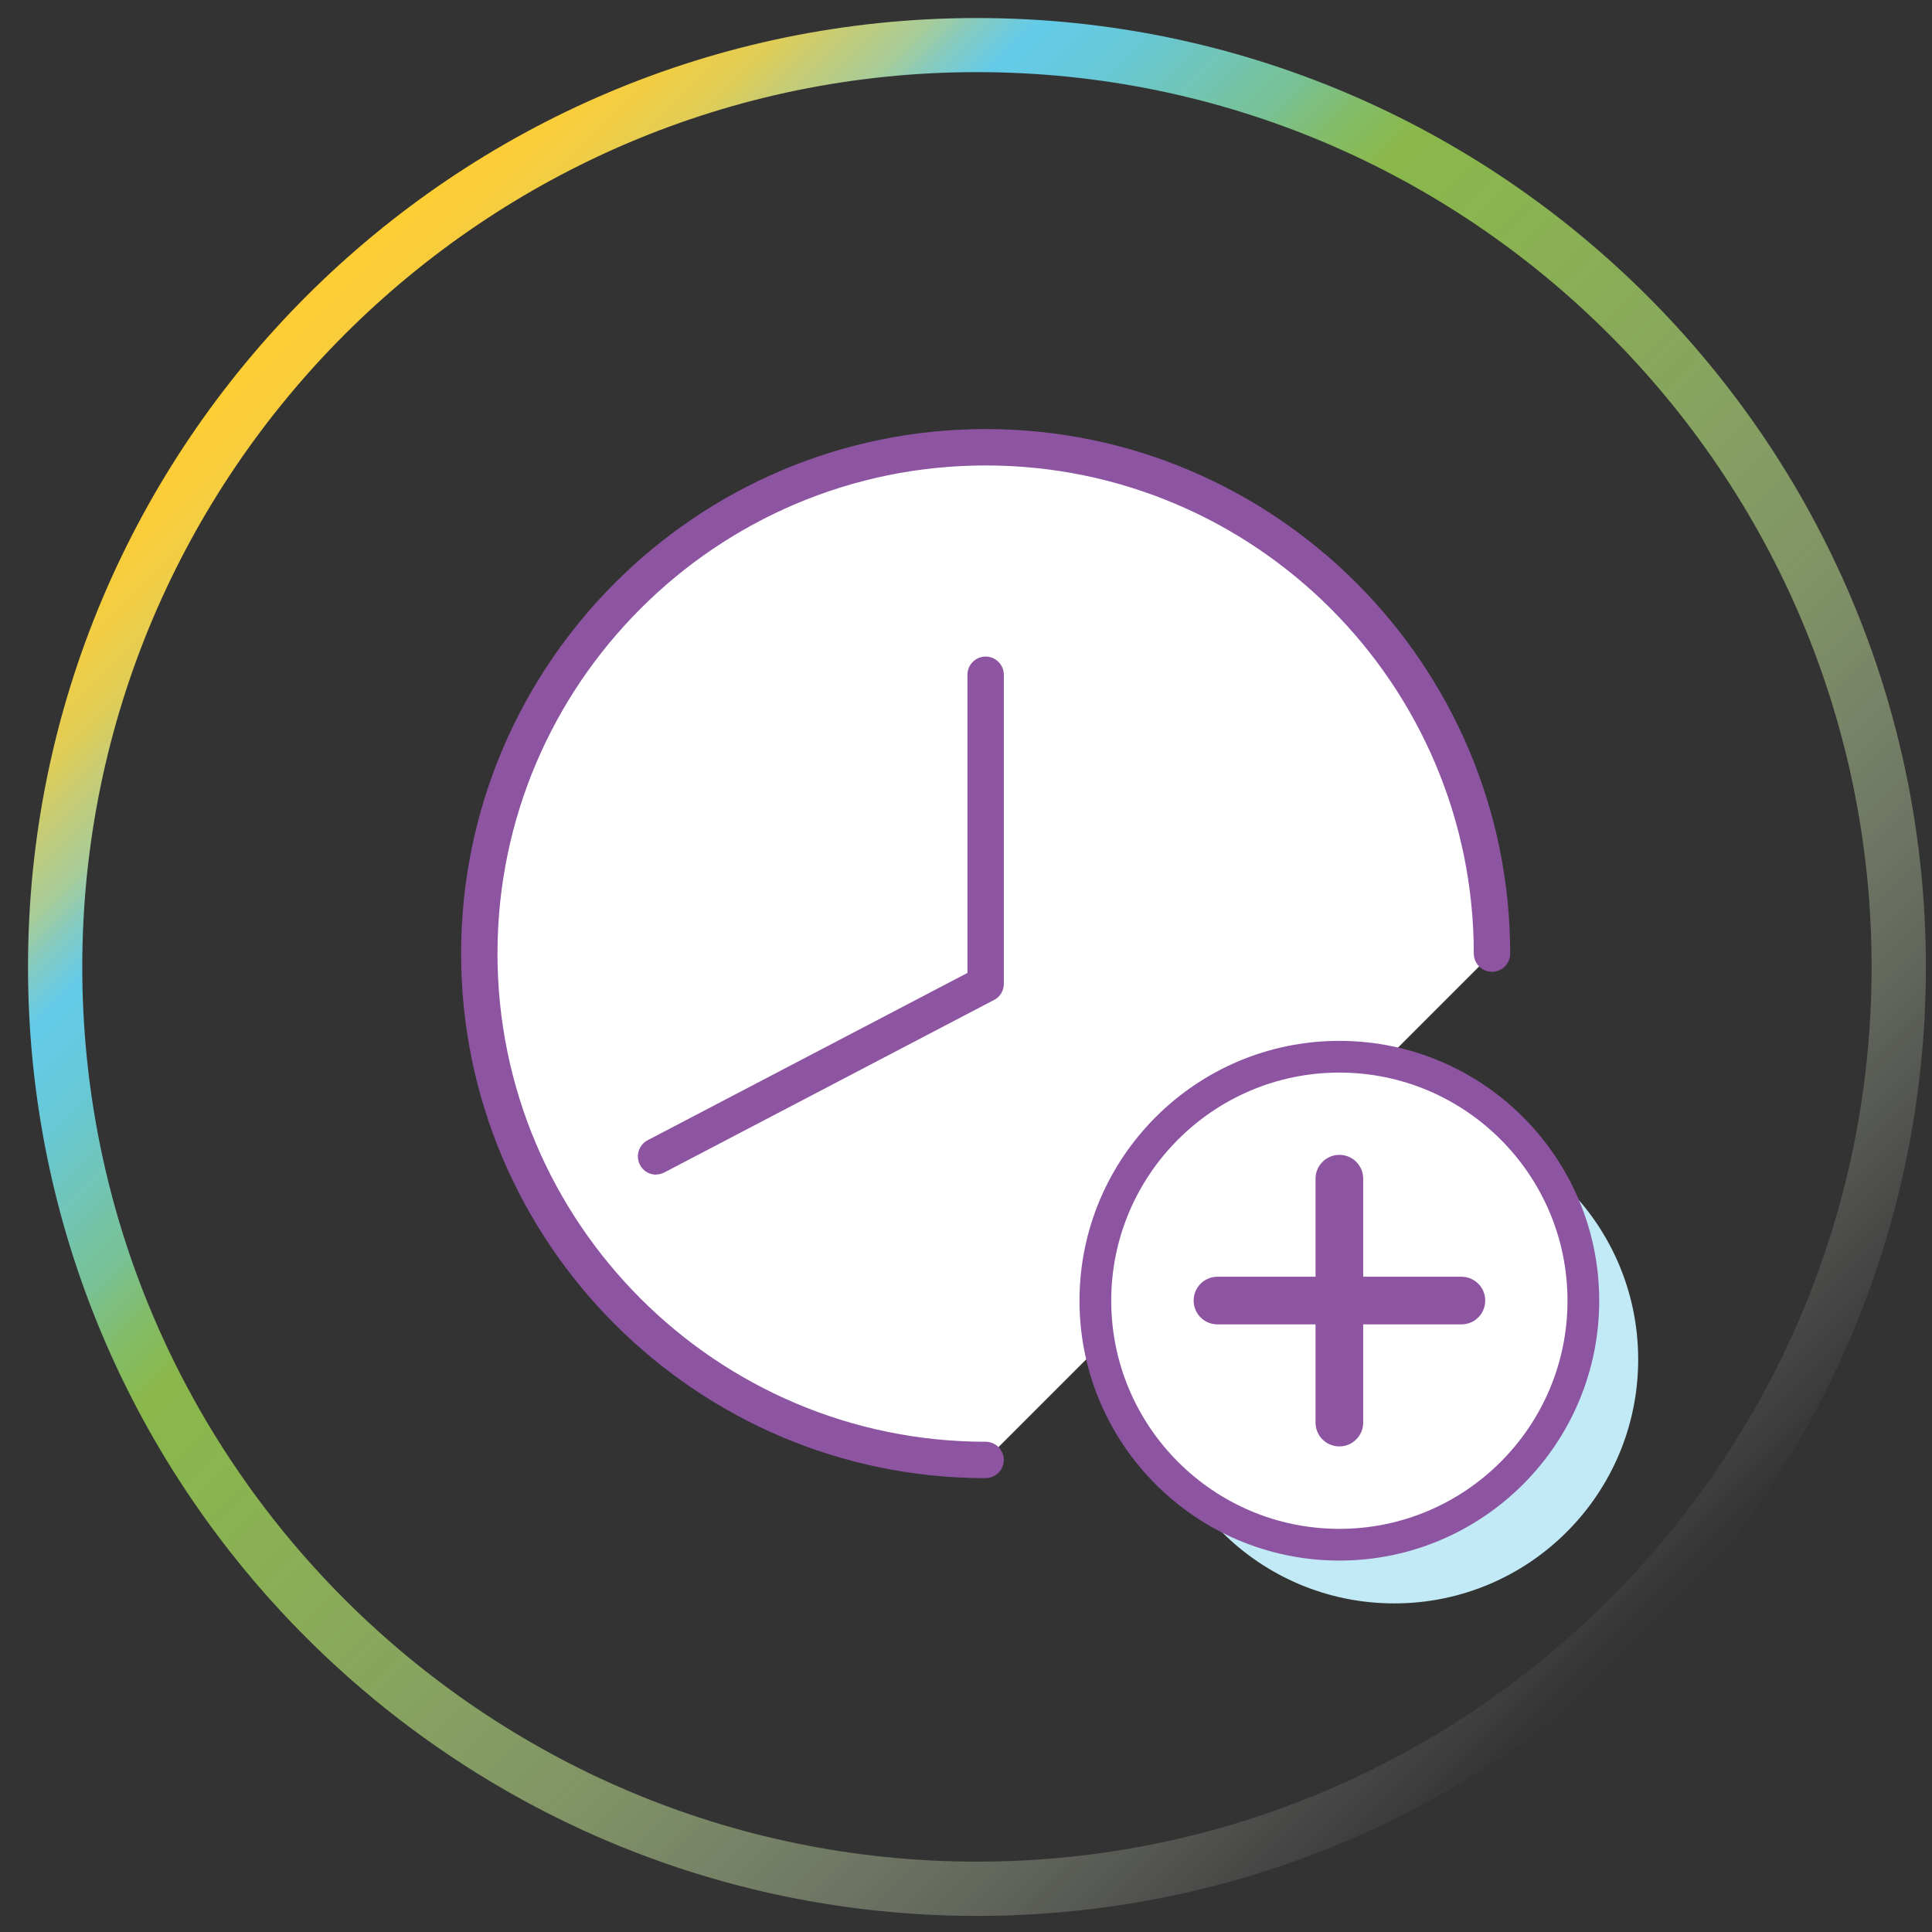
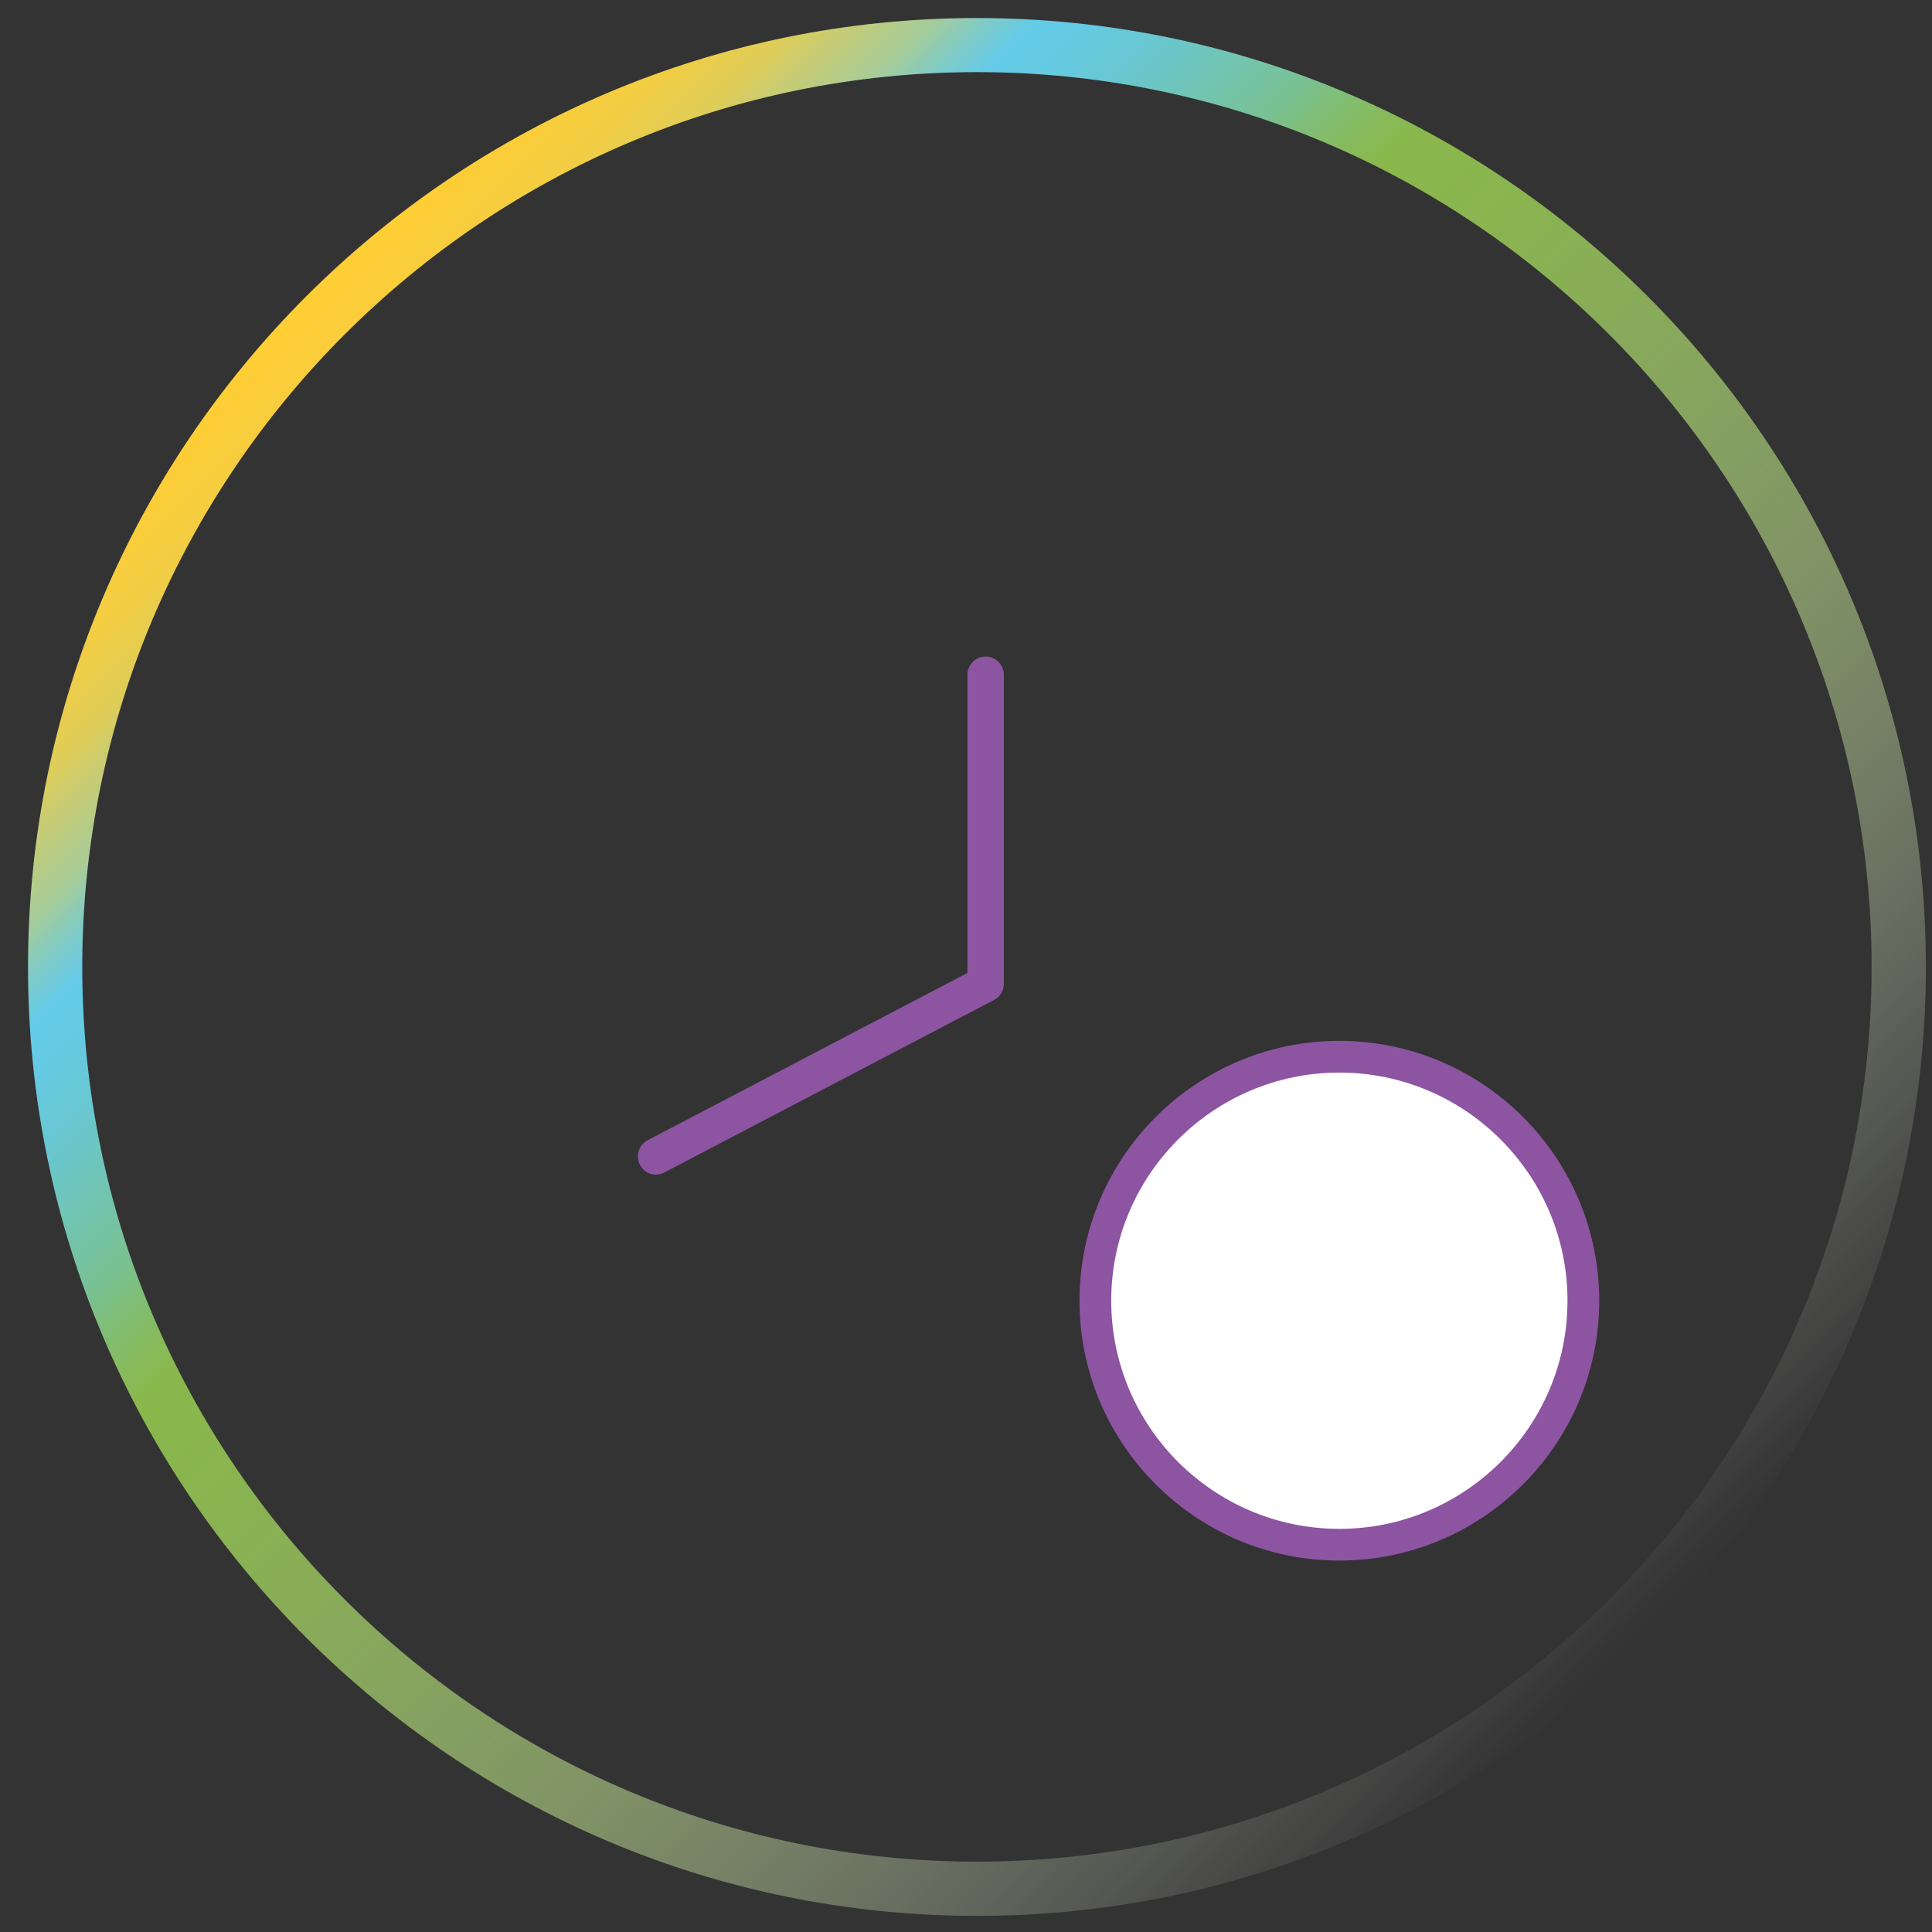
<svg xmlns="http://www.w3.org/2000/svg" id="Layer_1" data-name="Layer 1" viewBox="0 0 120 120">
  <rect x="0" y="0" width="120" height="120" fill="#333333" stroke="none" />
  <defs>
    <style>
      .cls-1 {
        fill: url(#linear-gradient);
      }

      .cls-1, .cls-2, .cls-3, .cls-4 {
        stroke-width: 0px;
      }

      .cls-2 {
        fill: #c1eaf6;
      }

      .cls-3 {
        fill: #8d54a2;
      }

      .cls-4 {
        fill: #fff;
      }
    </style>
    <linearGradient id="linear-gradient" x1="19.02" y1="18.4" x2="102.34" y2="101.72" gradientUnits="userSpaceOnUse">
      <stop offset="0" stop-color="#ffce34" />
      <stop offset=".02" stop-color="#fbcd38" />
      <stop offset=".05" stop-color="#f1cd44" />
      <stop offset=".08" stop-color="#dfcd58" />
      <stop offset=".1" stop-color="#c7cc74" />
      <stop offset=".13" stop-color="#a7cc99" />
      <stop offset=".15" stop-color="#81cbc5" />
      <stop offset=".17" stop-color="#64cbe8" />
      <stop offset=".19" stop-color="#65cae2" stop-opacity="1" />
      <stop offset=".22" stop-color="#6acad4" stop-opacity=".98" />
      <stop offset=".25" stop-color="#72cabc" stop-opacity=".97" />
      <stop offset=".29" stop-color="#7dca9a" stop-opacity=".94" />
      <stop offset=".32" stop-color="#8bca6f" stop-opacity=".91" />
      <stop offset=".35" stop-color="#96ca4f" stop-opacity=".88" />
      <stop offset=".42" stop-color="#9acc56" stop-opacity=".84" />
      <stop offset=".53" stop-color="#a7d26c" stop-opacity=".73" />
      <stop offset=".67" stop-color="#bcdd8e" stop-opacity=".56" />
      <stop offset=".82" stop-color="#d9ebbf" stop-opacity=".32" />
      <stop offset=".99" stop-color="#fdfefc" stop-opacity=".01" />
      <stop offset="1" stop-color="#fff" stop-opacity="0" />
    </linearGradient>
  </defs>
  <g>
-     <path class="cls-4" d="M61.22,90.68c-17.37,0-31.45-14.08-31.45-31.45s14.08-31.45,31.45-31.45,31.45,14.08,31.45,31.45" />
-     <path class="cls-3" d="M61.22,91.81c-17.97,0-32.58-14.62-32.58-32.58s14.62-32.58,32.58-32.58,32.58,14.62,32.58,32.58c0,.63-.51,1.13-1.13,1.13s-1.13-.51-1.13-1.13c0-16.72-13.6-30.32-30.32-30.32s-30.32,13.6-30.32,30.32,13.6,30.32,30.32,30.32c.62,0,1.13.51,1.13,1.13s-.51,1.13-1.13,1.13Z" />
-   </g>
+     </g>
  <path class="cls-1" d="M60.68,119C28.18,119,1.74,92.56,1.74,60.06S28.18,1.12,60.68,1.12s58.94,26.44,58.94,58.94-26.44,58.94-58.94,58.94ZM60.68,4.48C30.04,4.48,5.11,29.41,5.11,60.06s24.93,55.57,55.57,55.57,55.57-24.93,55.57-55.57S91.32,4.48,60.68,4.48Z" />
  <g>
-     <circle class="cls-2" cx="86.6" cy="84.44" r="15.15" />
    <g>
      <circle class="cls-4" cx="83.19" cy="80.79" r="15.15" />
      <path class="cls-3" d="M83.19,96.93c-8.9,0-16.14-7.24-16.14-16.14s7.24-16.14,16.14-16.14,16.14,7.24,16.14,16.14-7.24,16.14-16.14,16.14ZM83.19,66.62c-7.81,0-14.17,6.35-14.17,14.17s6.36,14.17,14.17,14.17,14.17-6.35,14.17-14.17-6.36-14.17-14.17-14.17Z" />
    </g>
    <g>
-       <path class="cls-3" d="M90.77,82.26h-15.15c-.82,0-1.48-.66-1.48-1.48s.66-1.48,1.48-1.48h15.15c.82,0,1.48.66,1.48,1.48s-.66,1.48-1.48,1.48Z" />
-       <path class="cls-3" d="M83.19,89.84c-.82,0-1.48-.66-1.48-1.48v-15.15c0-.81.66-1.48,1.48-1.48s1.48.66,1.48,1.48v15.15c0,.81-.66,1.48-1.48,1.48Z" />
-     </g>
+       </g>
  </g>
  <path class="cls-3" d="M40.75,72.96c-.41,0-.8-.22-1-.61-.29-.55-.08-1.24.48-1.53l19.86-10.39v-18.52c0-.63.51-1.13,1.13-1.13s1.13.51,1.13,1.13v19.2c0,.42-.23.81-.61,1l-20.47,10.71c-.17.09-.35.13-.52.13Z" />
</svg>